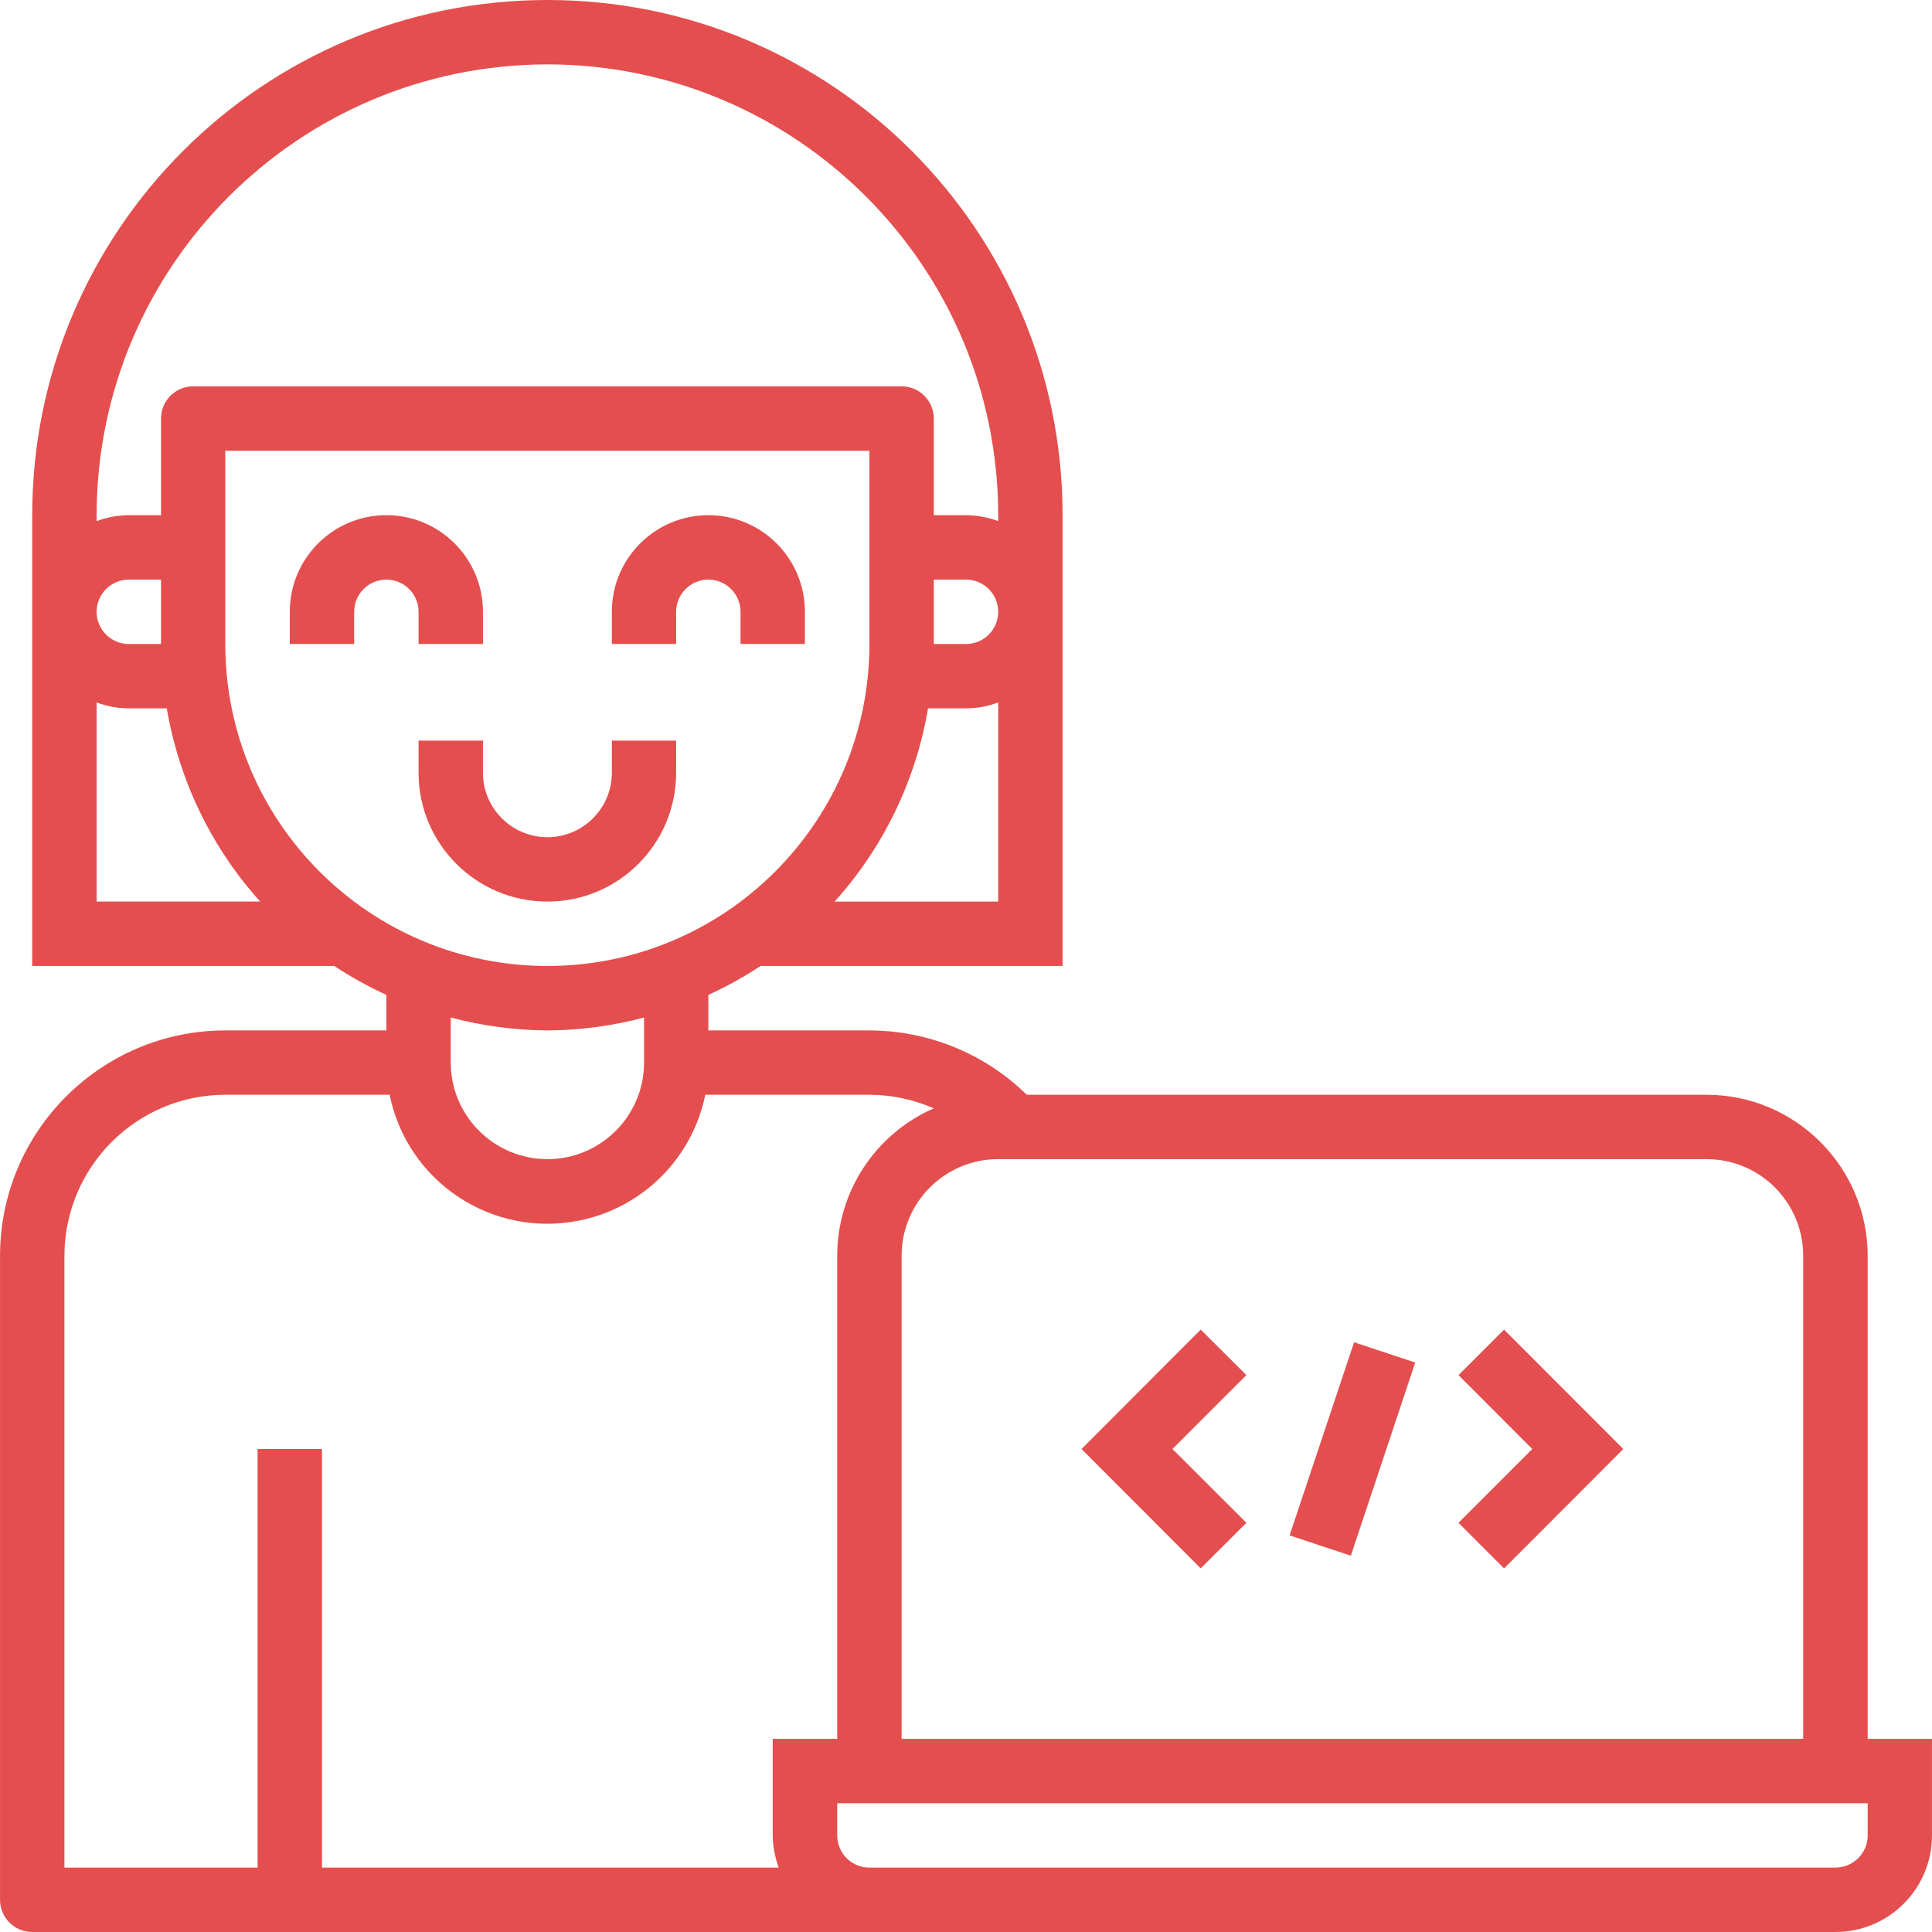
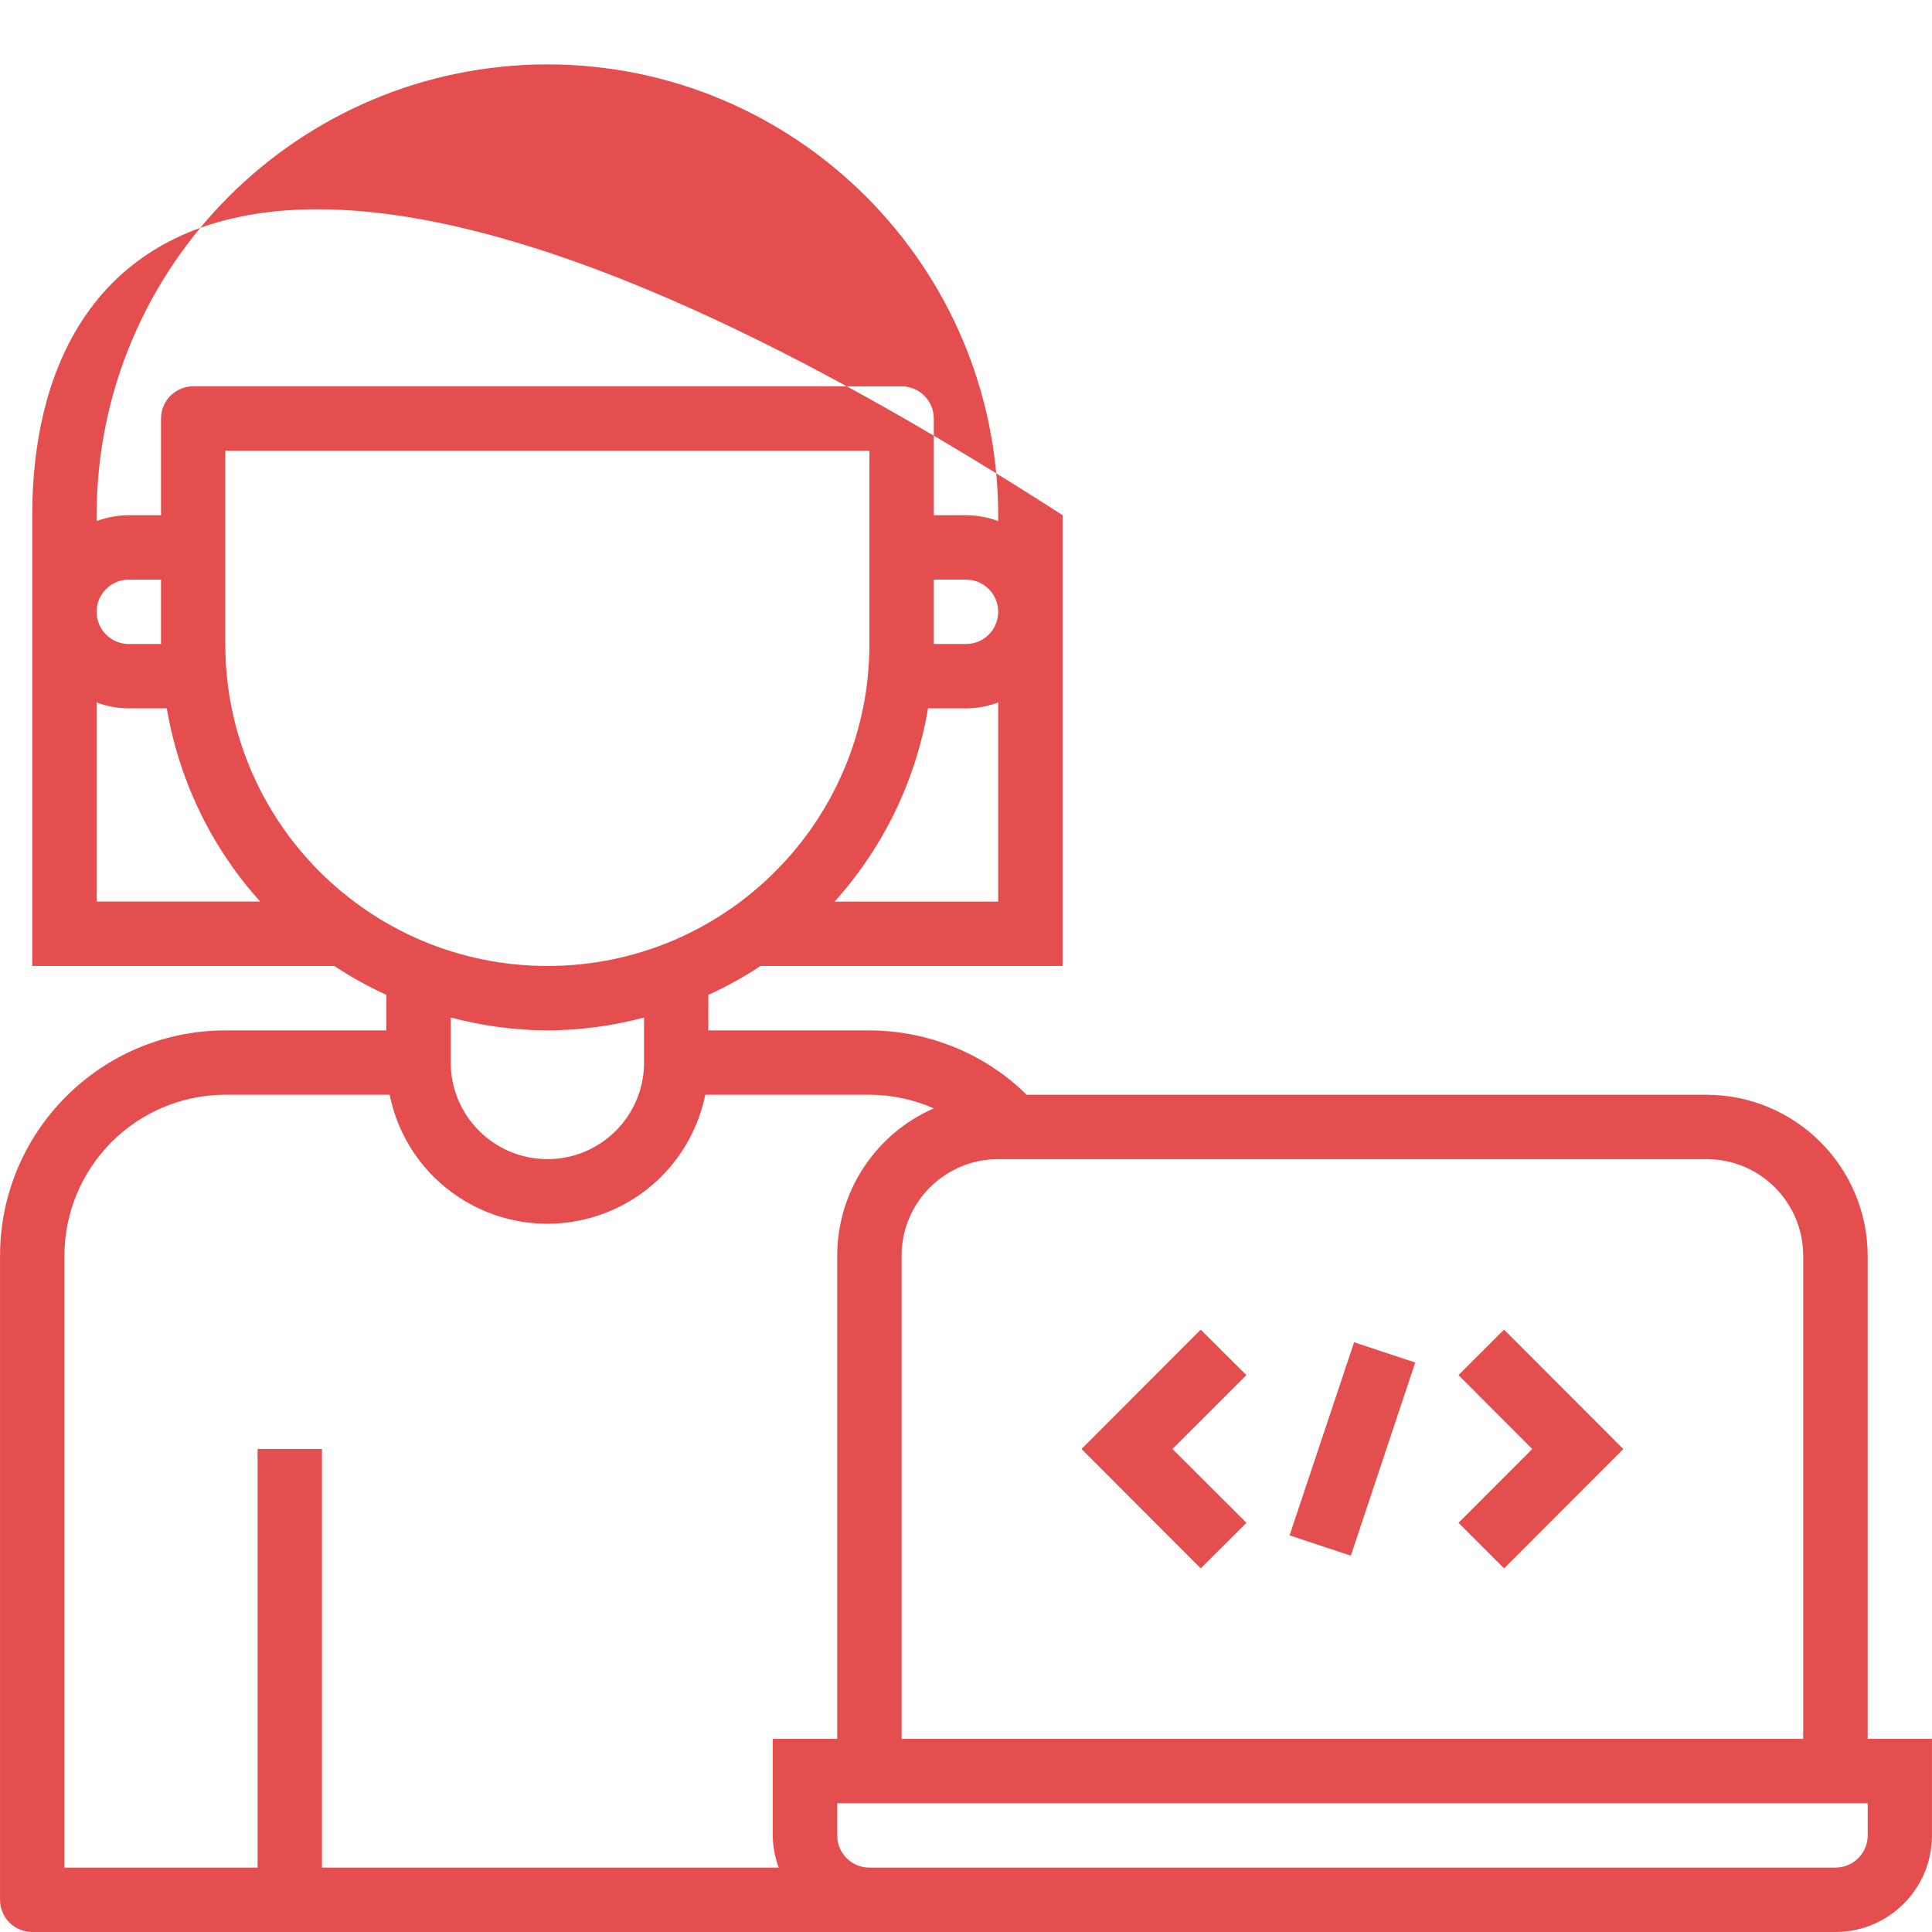
<svg xmlns="http://www.w3.org/2000/svg" version="1.1" id="Layer_1" x="0px" y="0px" width="512px" height="512px" viewBox="0 0 512 512" enable-background="new 0 0 512 512" xml:space="preserve">
  <g id="Outline_66_">
    <g>
-       <path fill="#E54E4E" d="M93.861,162.138c0-4.713,3.805-8.531,8.531-8.531c4.728,0,8.533,3.818,8.533,8.531v8.533h17.063v-8.533    c0-14.152-11.443-25.61-25.596-25.61s-25.596,11.458-25.596,25.61v8.533h17.064V162.138z" />
-       <path fill="#E54E4E" d="M179.181,162.138c0-4.713,3.835-8.531,8.533-8.531c4.728,0,8.531,3.818,8.531,8.531v8.533h17.064v-8.533    c0-14.152-11.443-25.61-25.596-25.61c-14.096,0-25.569,11.458-25.569,25.61v8.533h17.036V162.138z" />
-       <path fill="#E54E4E" d="M127.988,196.267h-17.063v8.518c0,18.838,15.276,34.143,34.157,34.143    c18.852,0,34.099-15.305,34.099-34.143v-8.518h-17.036v8.518c0,9.413-7.637,17.08-17.063,17.08    c-9.455,0-17.095-7.667-17.095-17.08V196.267z" />
-       <path fill="#E54E4E" d="M494.957,332.797c-0.057-23.537-19.111-42.632-42.689-42.677H272.084    c-11.098-10.923-26.087-17.007-41.681-17.05h-42.688v-9.411c4.813-2.205,9.426-4.741,13.836-7.668h80.045V136.527    C281.596,61.122,220.488,0,145.083,0C69.647,0,8.539,61.122,8.539,136.527v119.464h80.047c4.381,2.927,9.052,5.463,13.807,7.668    v9.411H59.704c-32.948,0.043-59.668,26.764-59.696,59.727v170.67c0,4.712,3.804,8.533,8.531,8.533h477.856    c14.154,0,25.598-11.458,25.598-25.597V460.82h-17.035V332.797z M477.864,332.797V460.82H238.934V332.797    c0-14.154,11.475-25.612,25.597-25.612h187.736C466.42,307.185,477.864,318.643,477.864,332.797z M59.704,119.463h170.699v51.208    c0,47.115-38.222,85.32-85.32,85.32c-47.157,0-85.379-38.205-85.379-85.32V119.463z M247.468,153.606h8.531    c4.728,0,8.533,3.818,8.533,8.531s-3.805,8.533-8.533,8.533h-8.531V153.606z M221.179,238.927    c12.943-14.354,21.533-32.14,24.761-51.206h10.059c2.912,0,5.794-0.534,8.533-1.57v52.776H221.179z M145.083,17.064    c65.921,0.07,119.39,53.498,119.449,119.463v1.571c-2.738-1.024-5.621-1.542-8.533-1.571h-8.531v-25.596    c0-4.727-3.834-8.547-8.533-8.547H51.171c-4.67,0-8.503,3.82-8.503,8.547v25.596h-8.531c-2.912,0.029-5.824,0.547-8.533,1.571    v-1.571C25.69,70.563,79.103,17.135,145.083,17.064z M42.668,170.671h-8.531c-4.698,0-8.533-3.82-8.533-8.533    s3.835-8.531,8.533-8.531h8.531V170.671z M25.603,186.15c2.709,1.036,5.621,1.57,8.533,1.57h10.06    c3.258,19.066,11.789,36.853,24.76,51.206H25.603V186.15z M145.083,273.07c8.619-0.043,17.266-1.195,25.596-3.416v11.949    c0,14.124-11.472,25.581-25.596,25.581c-14.125,0-25.626-11.457-25.626-25.581v-11.949    C127.815,271.875,136.434,273.027,145.083,273.07z M17.072,332.797c0.057-23.537,19.08-42.632,42.632-42.677h43.554    c4.669,23.118,27.21,38.007,50.27,33.337c16.835-3.402,29.95-16.532,33.379-33.337h43.497c5.88,0.015,11.674,1.254,17.064,3.604    c-15.536,6.804-25.596,22.123-25.596,39.073V460.82h-17.095v25.583c0.03,2.925,0.605,5.809,1.587,8.532H85.328V384.003H68.263    v110.933H17.072V332.797z M494.957,486.403c0,4.713-3.834,8.532-8.563,8.532H230.403c-4.727,0-8.531-3.819-8.531-8.532v-8.519    h273.085V486.403z" />
+       <path fill="#E54E4E" d="M494.957,332.797c-0.057-23.537-19.111-42.632-42.689-42.677H272.084    c-11.098-10.923-26.087-17.007-41.681-17.05h-42.688v-9.411c4.813-2.205,9.426-4.741,13.836-7.668h80.045V136.527    C69.647,0,8.539,61.122,8.539,136.527v119.464h80.047c4.381,2.927,9.052,5.463,13.807,7.668    v9.411H59.704c-32.948,0.043-59.668,26.764-59.696,59.727v170.67c0,4.712,3.804,8.533,8.531,8.533h477.856    c14.154,0,25.598-11.458,25.598-25.597V460.82h-17.035V332.797z M477.864,332.797V460.82H238.934V332.797    c0-14.154,11.475-25.612,25.597-25.612h187.736C466.42,307.185,477.864,318.643,477.864,332.797z M59.704,119.463h170.699v51.208    c0,47.115-38.222,85.32-85.32,85.32c-47.157,0-85.379-38.205-85.379-85.32V119.463z M247.468,153.606h8.531    c4.728,0,8.533,3.818,8.533,8.531s-3.805,8.533-8.533,8.533h-8.531V153.606z M221.179,238.927    c12.943-14.354,21.533-32.14,24.761-51.206h10.059c2.912,0,5.794-0.534,8.533-1.57v52.776H221.179z M145.083,17.064    c65.921,0.07,119.39,53.498,119.449,119.463v1.571c-2.738-1.024-5.621-1.542-8.533-1.571h-8.531v-25.596    c0-4.727-3.834-8.547-8.533-8.547H51.171c-4.67,0-8.503,3.82-8.503,8.547v25.596h-8.531c-2.912,0.029-5.824,0.547-8.533,1.571    v-1.571C25.69,70.563,79.103,17.135,145.083,17.064z M42.668,170.671h-8.531c-4.698,0-8.533-3.82-8.533-8.533    s3.835-8.531,8.533-8.531h8.531V170.671z M25.603,186.15c2.709,1.036,5.621,1.57,8.533,1.57h10.06    c3.258,19.066,11.789,36.853,24.76,51.206H25.603V186.15z M145.083,273.07c8.619-0.043,17.266-1.195,25.596-3.416v11.949    c0,14.124-11.472,25.581-25.596,25.581c-14.125,0-25.626-11.457-25.626-25.581v-11.949    C127.815,271.875,136.434,273.027,145.083,273.07z M17.072,332.797c0.057-23.537,19.08-42.632,42.632-42.677h43.554    c4.669,23.118,27.21,38.007,50.27,33.337c16.835-3.402,29.95-16.532,33.379-33.337h43.497c5.88,0.015,11.674,1.254,17.064,3.604    c-15.536,6.804-25.596,22.123-25.596,39.073V460.82h-17.095v25.583c0.03,2.925,0.605,5.809,1.587,8.532H85.328V384.003H68.263    v110.933H17.072V332.797z M494.957,486.403c0,4.713-3.834,8.532-8.563,8.532H230.403c-4.727,0-8.531-3.819-8.531-8.532v-8.519    h273.085V486.403z" />
      <polygon fill="#E54E4E" points="330.309,403.561 310.709,384.003 330.309,364.416 318.203,352.367 286.612,384.003     318.203,415.638   " />
      <polygon fill="#E54E4E" points="398.596,415.638 430.188,384.003 398.596,352.367 386.518,364.416 406.063,384.003     386.518,403.561   " />
      <polygon fill="#E54E4E" points="341.754,406.89 358.848,355.712 375.047,361.088 357.983,412.281   " />
    </g>
  </g>
</svg>